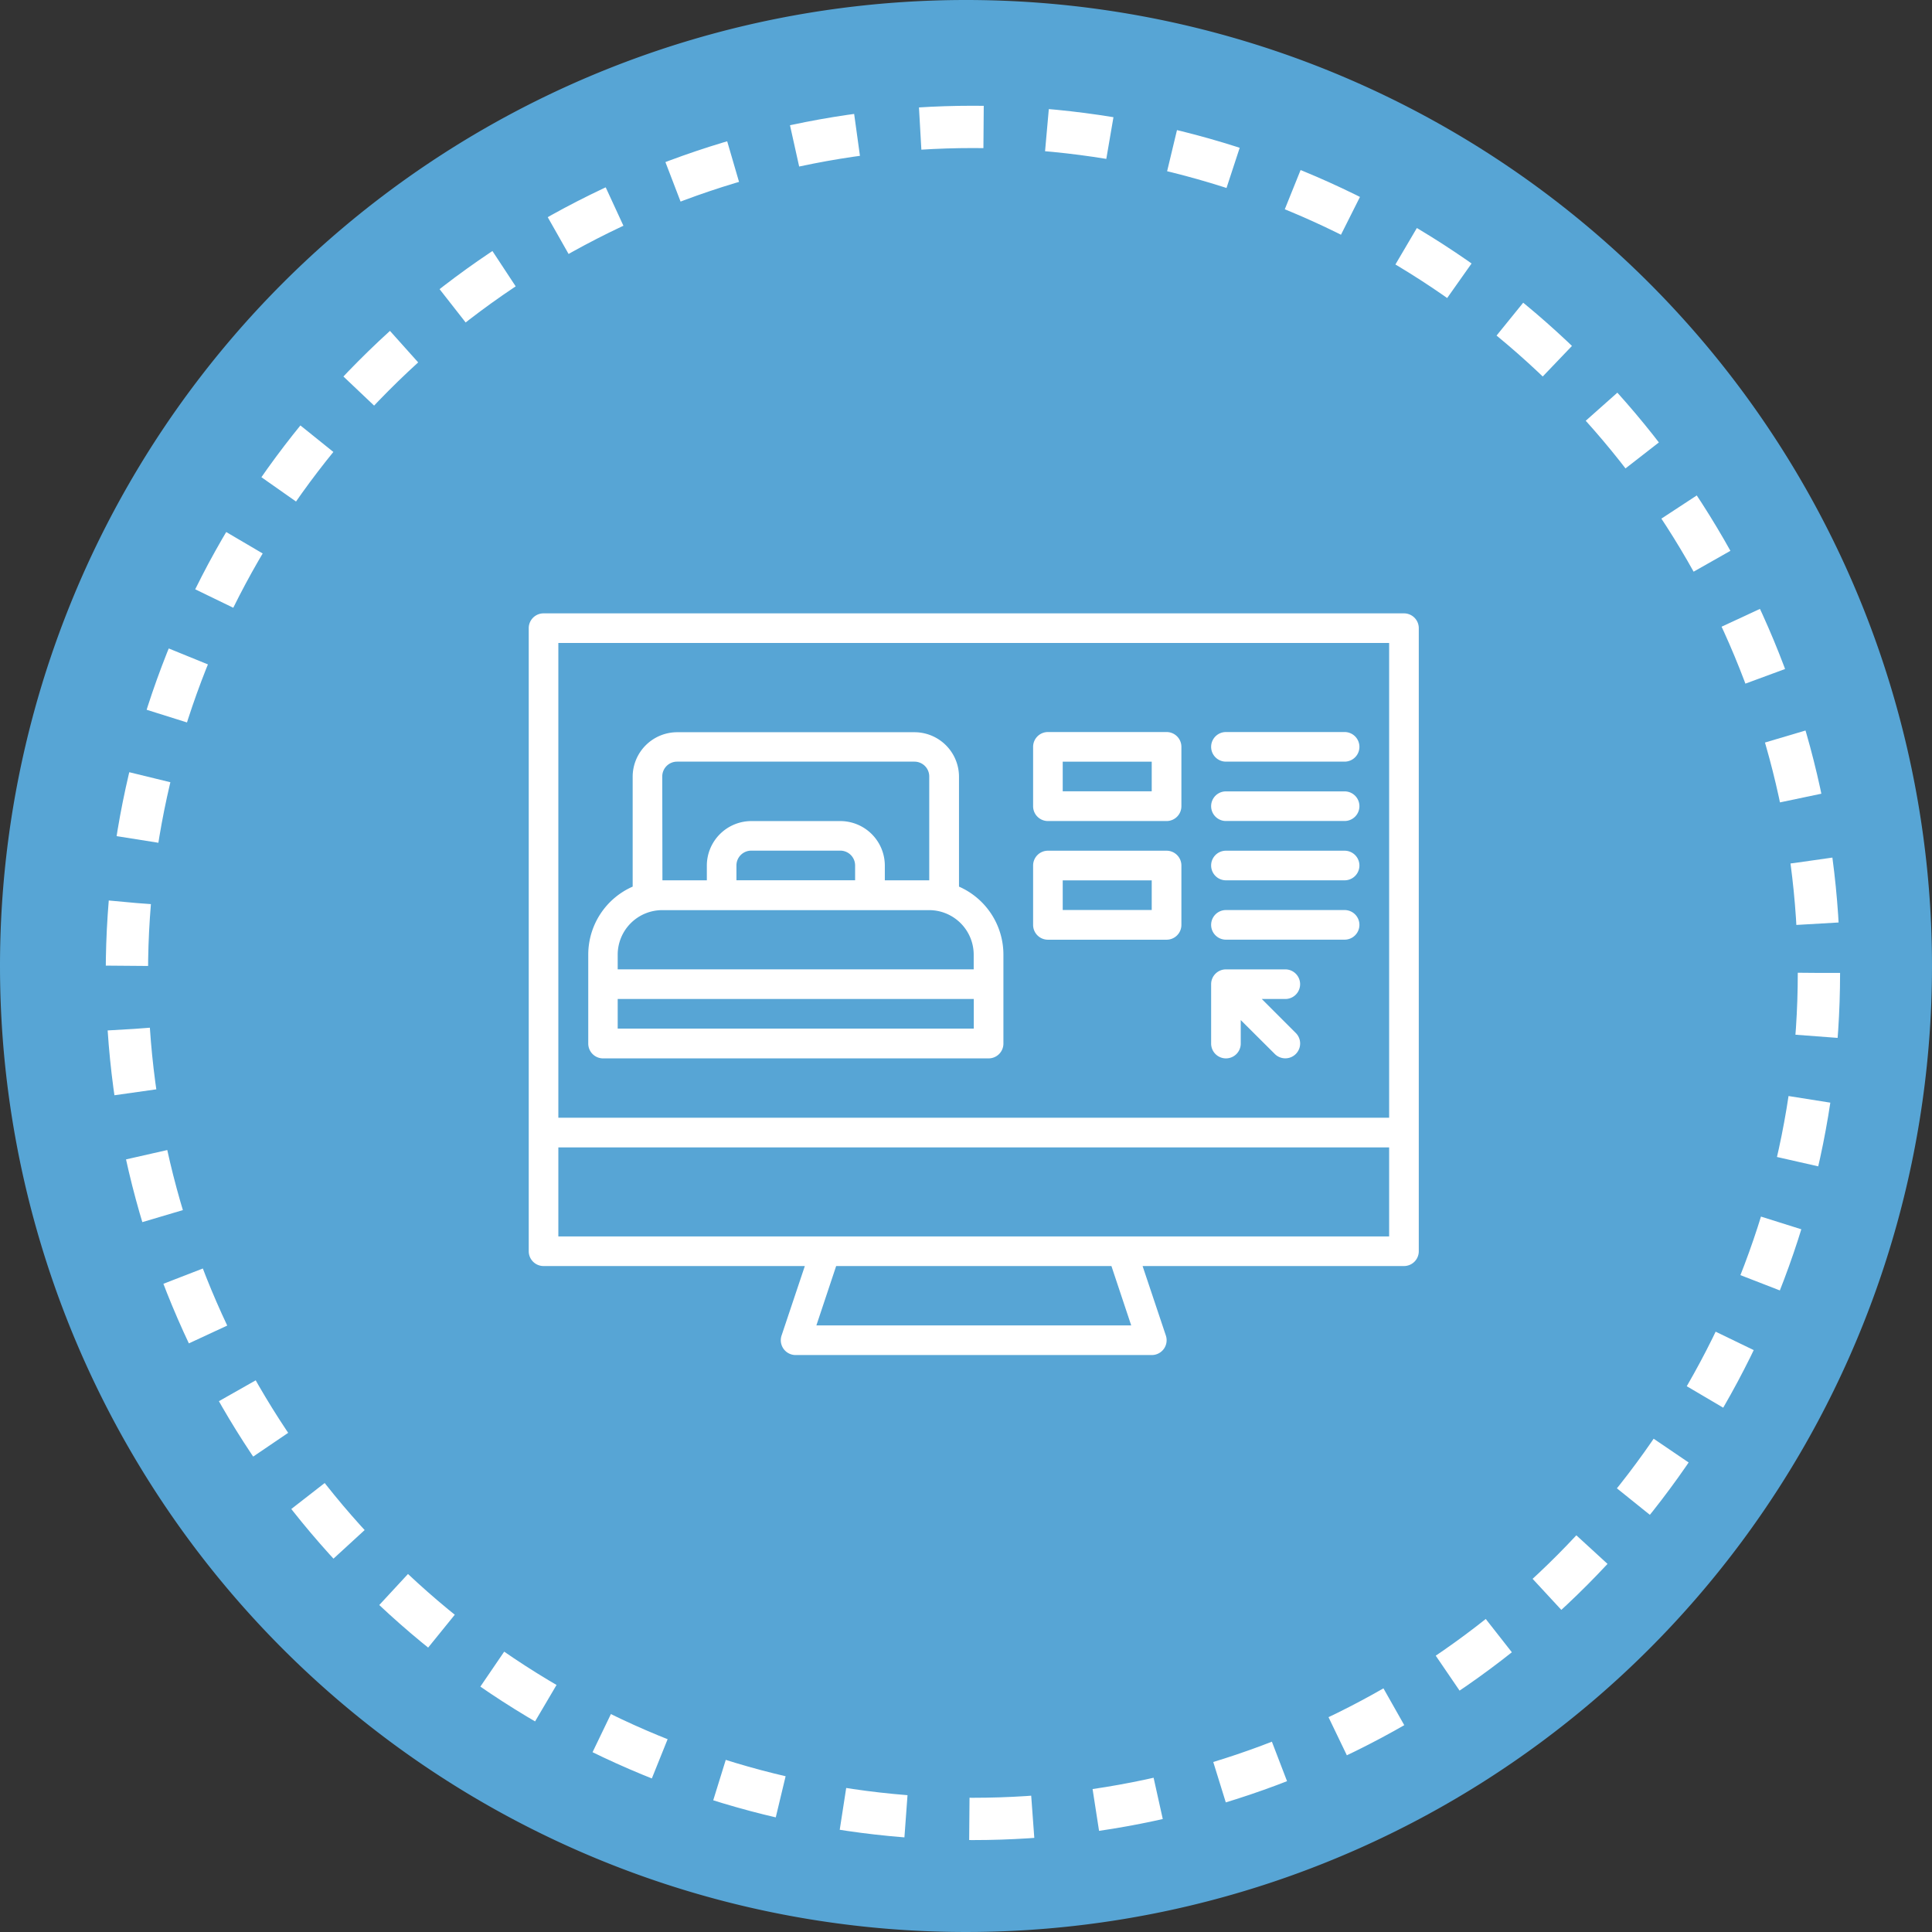
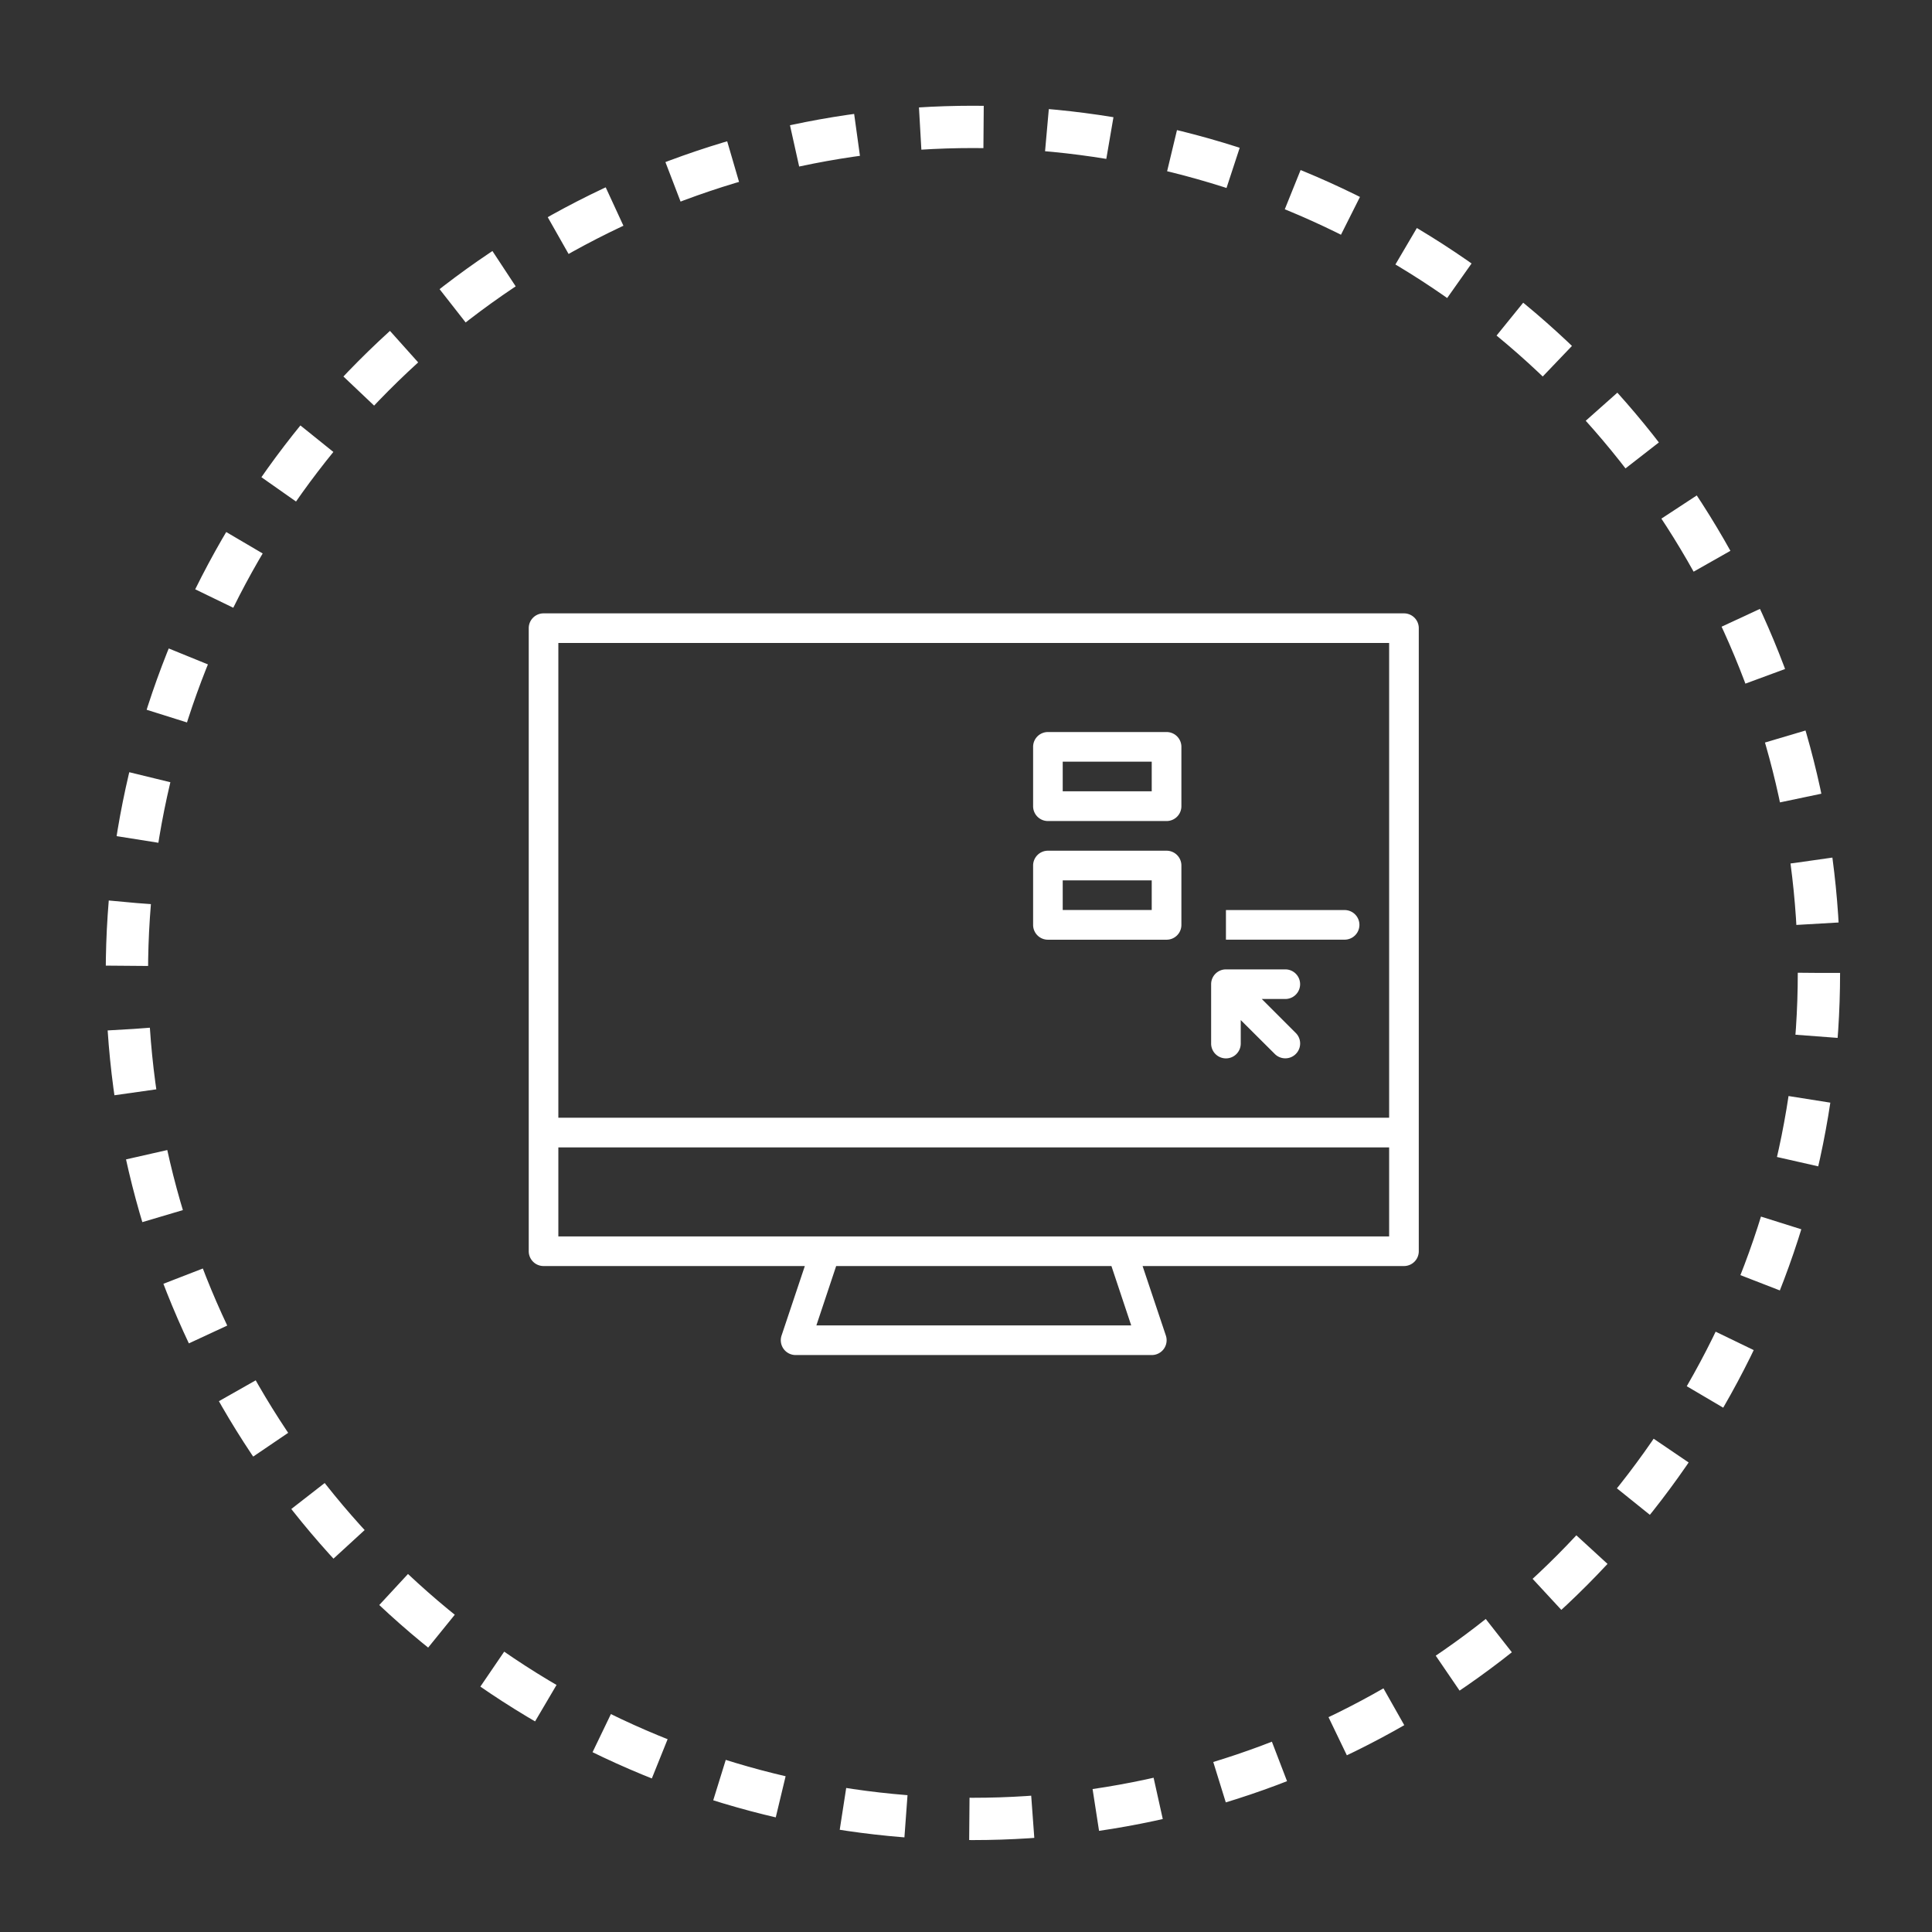
<svg xmlns="http://www.w3.org/2000/svg" width="91.346" height="91.346" viewBox="0 0 91.346 91.346">
  <rect x="0" y="0" width="91.346" height="91.346" fill="#333333" stroke="none" />
  <g id="Group_1150" data-name="Group 1150" transform="translate(0.275 0.491)">
-     <path id="Path_2257" data-name="Path 2257" d="M45.673,0A45.673,45.673,0,1,1,0,45.673,45.673,45.673,0,0,1,45.673,0Z" transform="translate(-0.275 -0.491)" fill="#57a5d5" />
    <g id="Ellipse_2" data-name="Ellipse 2" transform="translate(4.725 4.509)" fill="none" stroke="#fff" stroke-width="2" stroke-dasharray="3">
      <circle cx="41" cy="41" r="41" stroke="none" />
      <circle cx="41" cy="41" r="40" fill="none" />
    </g>
    <g id="reservation" transform="translate(8.724 -35.491)">
      <path id="Path_2393" data-name="Path 2393" d="M57.382,64H16.7a.7.7,0,0,0-.7.7V94.159a.7.7,0,0,0,.7.7H29.054l-1.1,3.285a.7.7,0,0,0,.665.923H45.458a.7.7,0,0,0,.665-.923l-1.1-3.285H57.382a.7.7,0,0,0,.7-.7V64.7A.7.7,0,0,0,57.382,64ZM29.6,97.666l.935-2.806H43.55l.935,2.806ZM56.68,93.458H17.4V89.25H56.68Zm0-5.611H17.4V65.4H56.68Z" fill="#fff" />
-       <path id="Path_2394" data-name="Path 2394" d="M48.7,143.43H66.937a.7.7,0,0,0,.7-.7v-4.208a3.511,3.511,0,0,0-2.1-3.213v-5.2a2.107,2.107,0,0,0-2.1-2.1H52.208a2.107,2.107,0,0,0-2.1,2.1v5.2a3.511,3.511,0,0,0-2.1,3.213v4.208A.7.7,0,0,0,48.7,143.43ZM51.507,130.1a.7.7,0,0,1,.7-.7H63.43a.7.7,0,0,1,.7.7v4.91h-2.1v-.7a2.107,2.107,0,0,0-2.1-2.1H55.715a2.107,2.107,0,0,0-2.1,2.1v.7h-2.1Zm9.118,4.208v.7H55.014v-.7a.7.7,0,0,1,.7-.7h4.208A.7.7,0,0,1,60.625,134.312ZM49.4,138.521a2.107,2.107,0,0,1,2.1-2.1H64.132a2.107,2.107,0,0,1,2.1,2.1v.7H49.4Zm0,2.1H66.236v1.4H49.4Z" transform="translate(-29.194 -58.389)" fill="#fff" />
      <path id="Path_2395" data-name="Path 2395" d="M288.7,196.208h5.611a.7.7,0,0,0,.7-.7V192.7a.7.7,0,0,0-.7-.7H288.7a.7.7,0,0,0-.7.7v2.806A.7.7,0,0,0,288.7,196.208Zm.7-2.806h4.208v1.4H289.4Z" transform="translate(-248.153 -116.778)" fill="#fff" />
      <path id="Path_2396" data-name="Path 2396" d="M288.7,132.208h5.611a.7.7,0,0,0,.7-.7V128.7a.7.7,0,0,0-.7-.7H288.7a.7.7,0,0,0-.7.7v2.806A.7.7,0,0,0,288.7,132.208Zm.7-2.806h4.208v1.4H289.4Z" transform="translate(-248.153 -58.389)" fill="#fff" />
-       <path id="Path_2397" data-name="Path 2397" d="M384.7,129.4h5.611a.7.7,0,1,0,0-1.4H384.7a.7.7,0,0,0,0,1.4Z" transform="translate(-335.736 -58.389)" fill="#fff" />
-       <path id="Path_2398" data-name="Path 2398" d="M384.7,161.4h5.611a.7.7,0,1,0,0-1.4H384.7a.7.7,0,0,0,0,1.4Z" transform="translate(-335.736 -87.583)" fill="#fff" />
-       <path id="Path_2399" data-name="Path 2399" d="M384.7,193.4h5.611a.7.7,0,1,0,0-1.4H384.7a.7.7,0,0,0,0,1.4Z" transform="translate(-335.736 -116.778)" fill="#fff" />
-       <path id="Path_2400" data-name="Path 2400" d="M384.7,225.4h5.611a.7.7,0,1,0,0-1.4H384.7a.7.7,0,0,0,0,1.4Z" transform="translate(-335.736 -145.972)" fill="#fff" />
+       <path id="Path_2400" data-name="Path 2400" d="M384.7,225.4h5.611a.7.7,0,1,0,0-1.4H384.7Z" transform="translate(-335.736 -145.972)" fill="#fff" />
      <path id="Path_2401" data-name="Path 2401" d="M384.7,260.208a.7.7,0,0,0,.7-.7v-1.112L387.011,260a.7.7,0,0,0,.992-.992l-1.608-1.608h1.112a.7.7,0,1,0,0-1.4H384.7a.7.7,0,0,0-.7.7v2.806A.7.7,0,0,0,384.7,260.208Z" transform="translate(-335.736 -175.167)" fill="#fff" />
    </g>
  </g>
</svg>